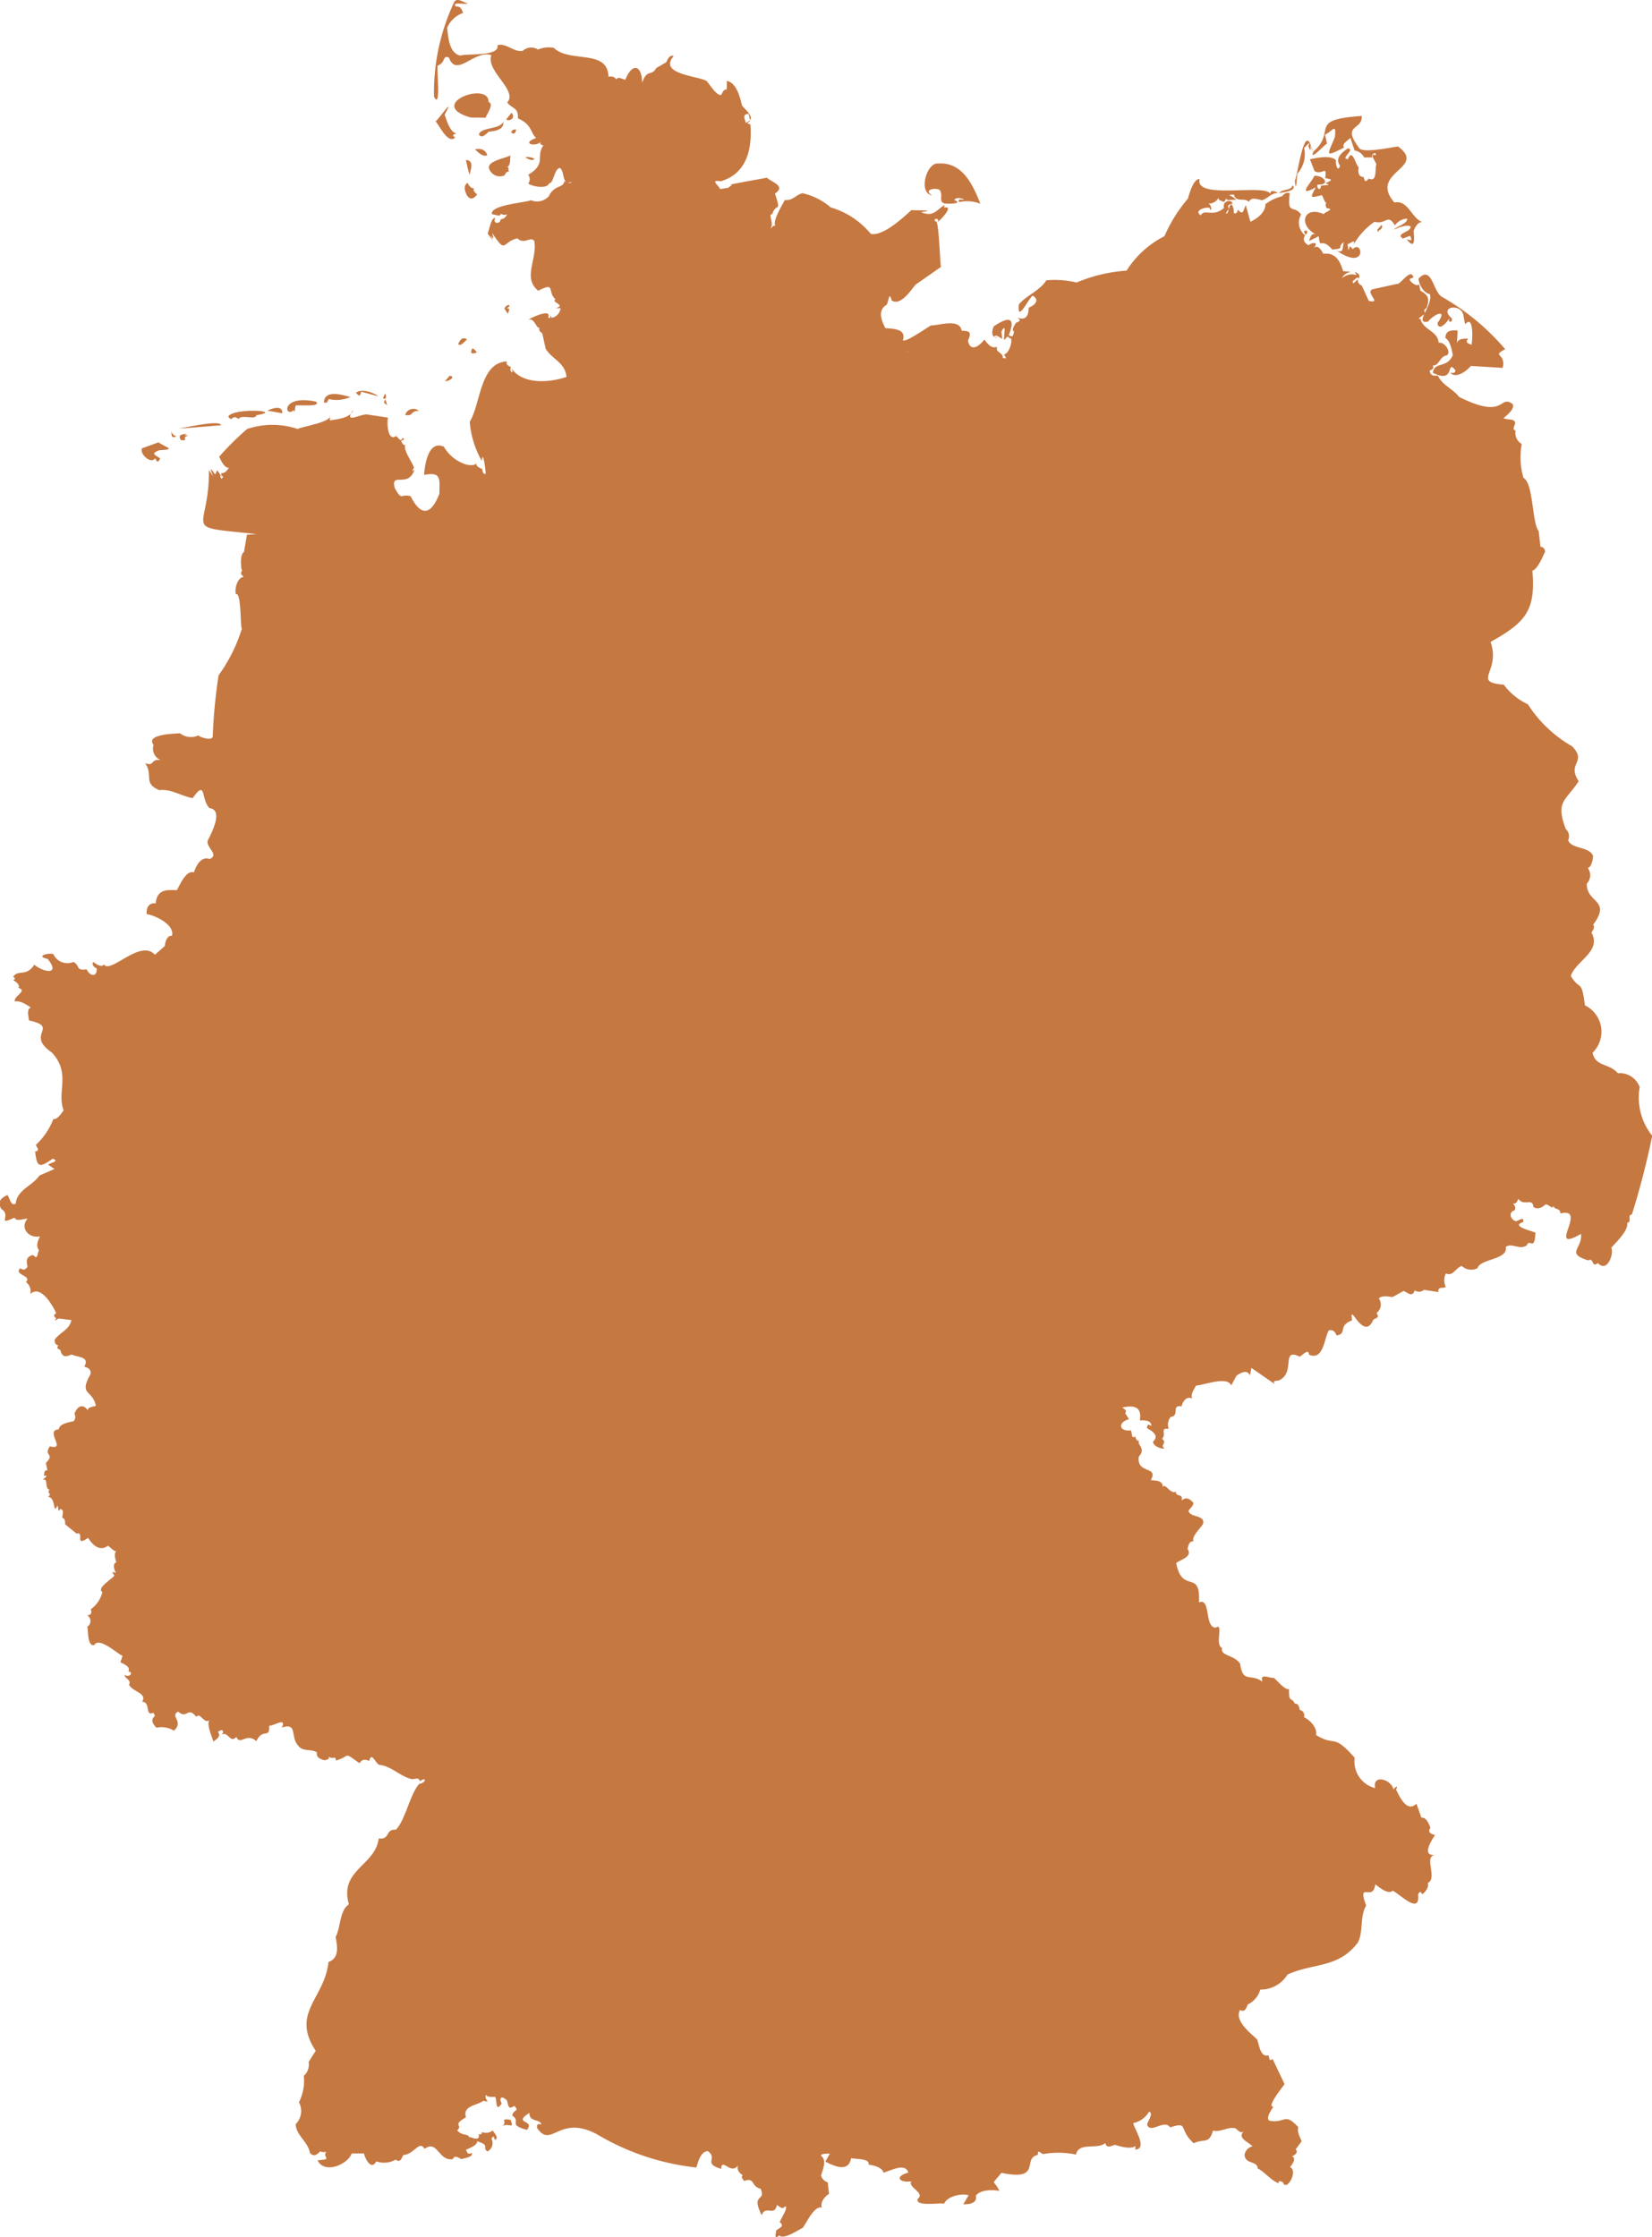
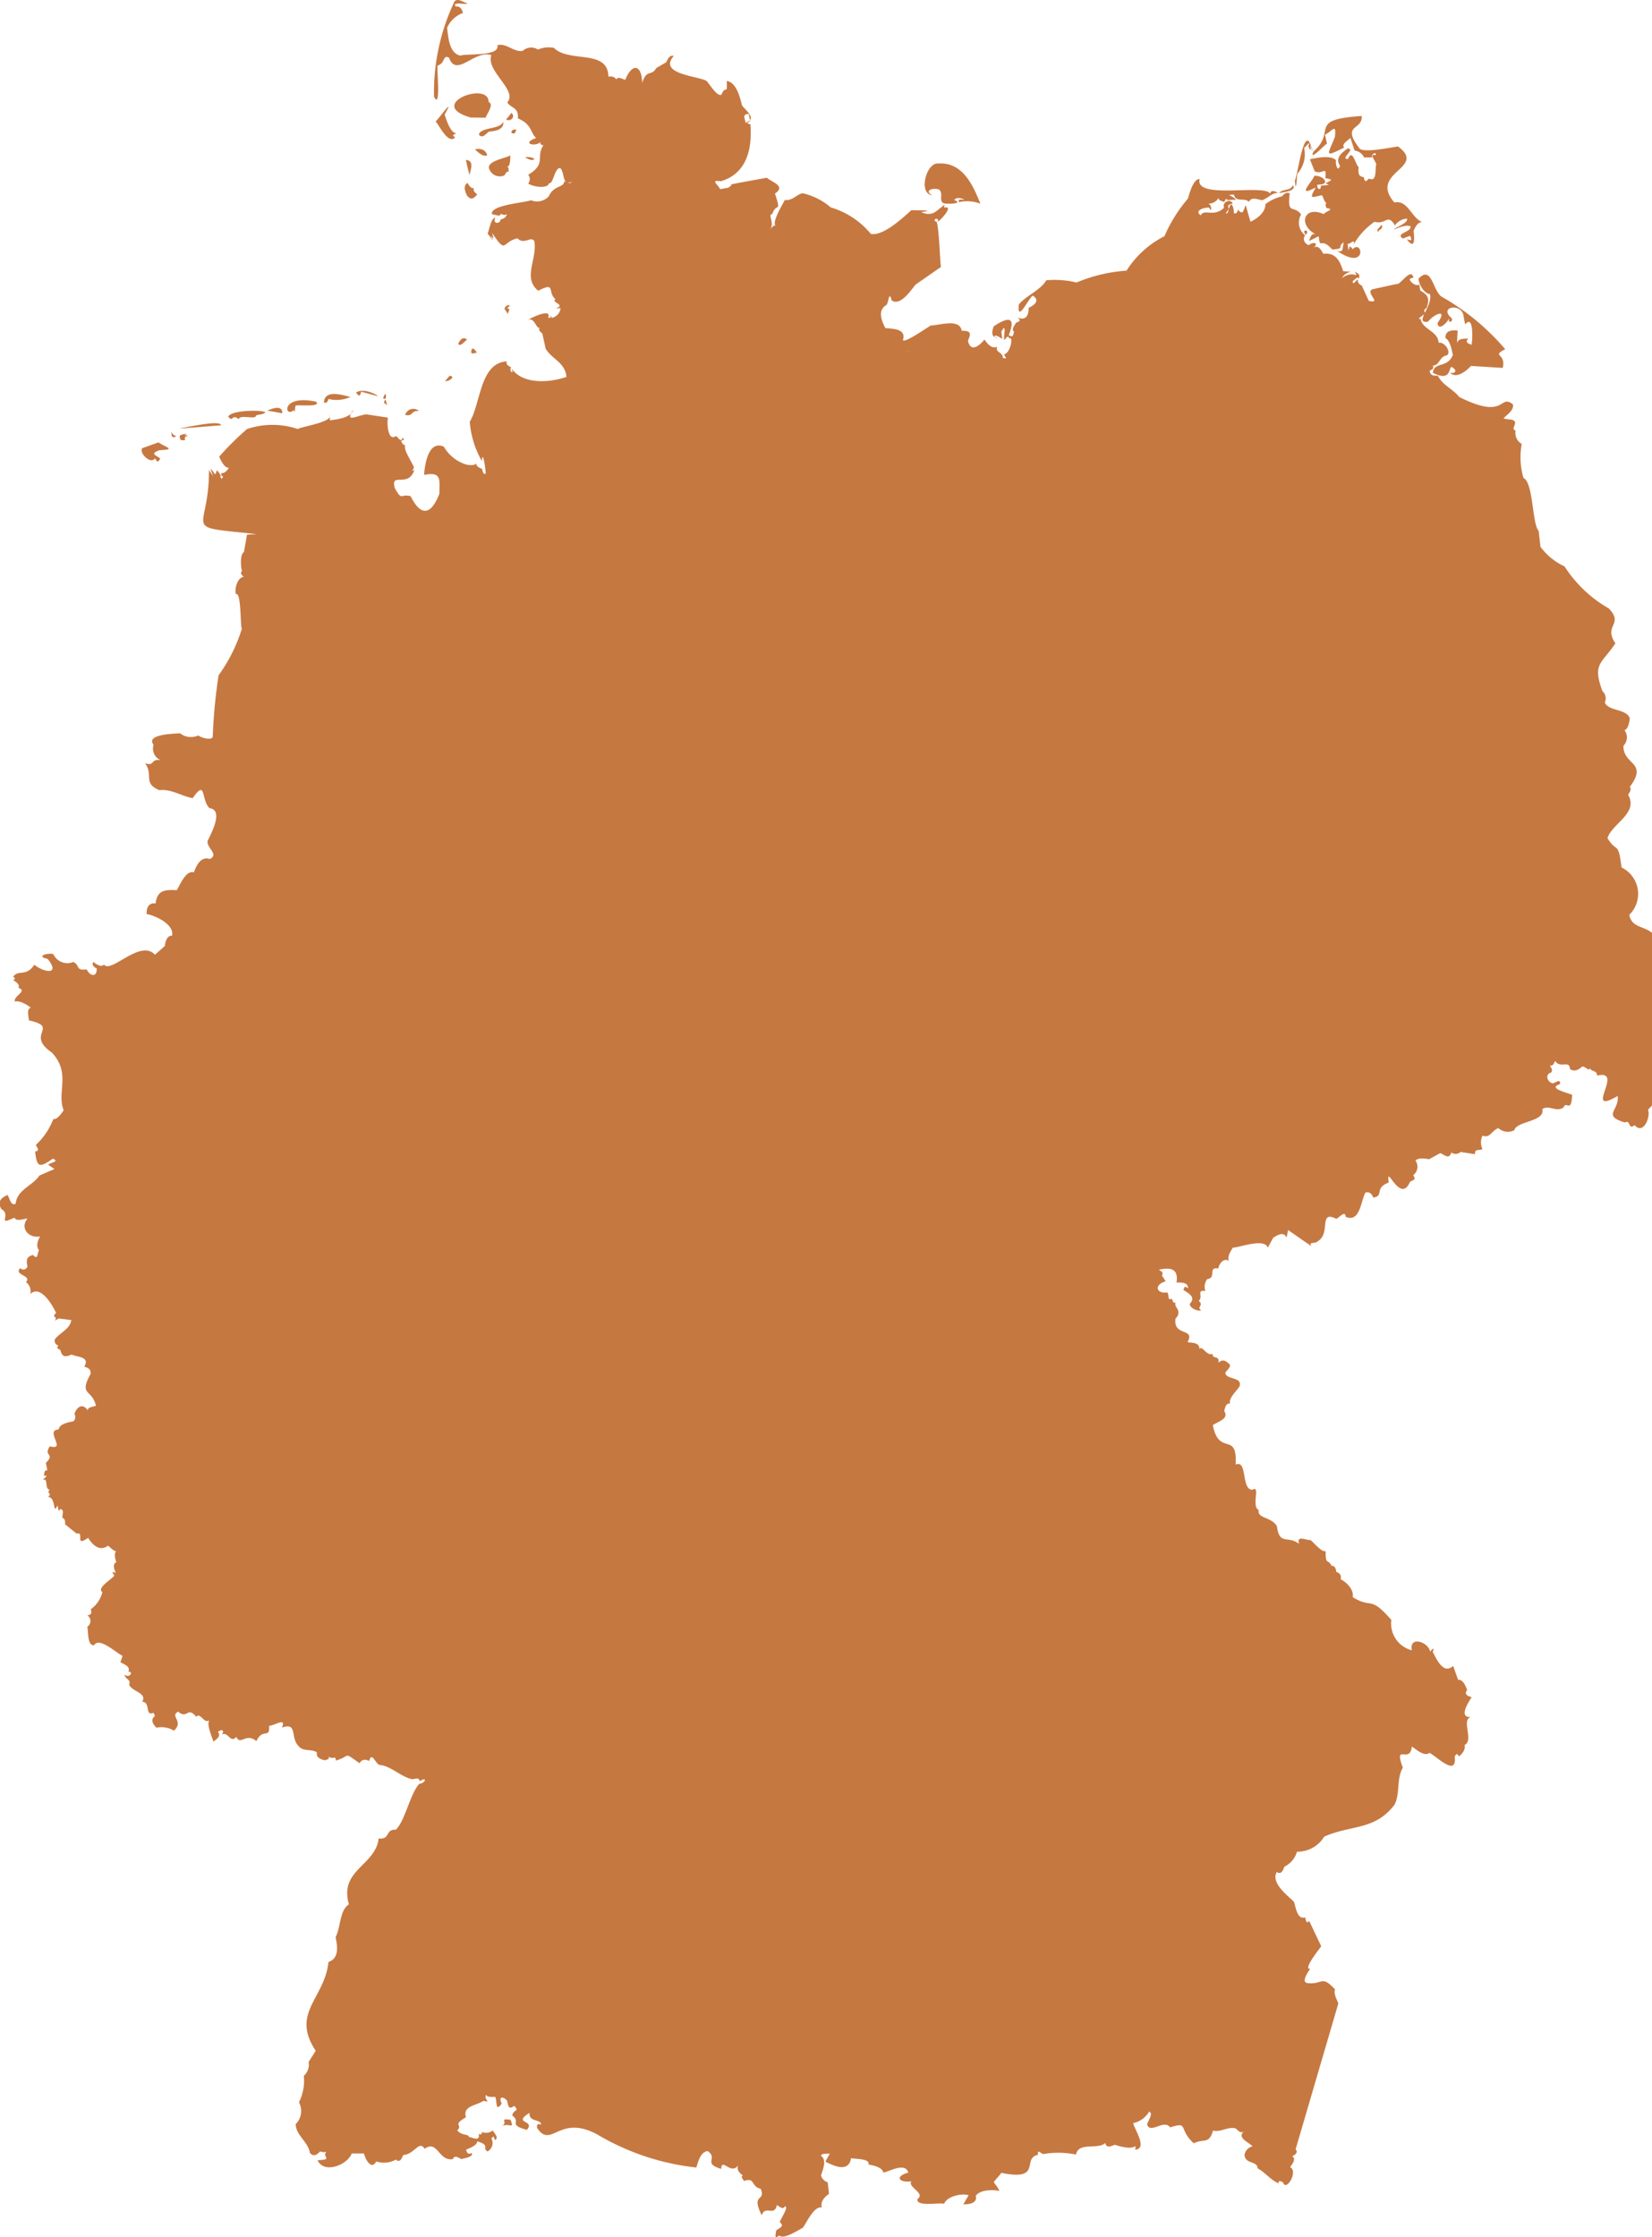
<svg xmlns="http://www.w3.org/2000/svg" width="31.17" height="42.207" viewBox="0 0 31.17 42.207">
-   <path id="Path_4" data-name="Path 4" d="M15.2,42.491c.058-.05.167-.076.069-.156-.006-.029.183-.3.095-.3-.037.074-.106,0-.15-.024-.051.229-.214-.009-.287.193-.213-.43.088-.245-.02-.5-.188-.04-.1-.223-.313-.146-.013-.028-.076-.082-.021-.105-.065-.041-.127-.113-.089-.194-.136.2-.315-.155-.321.07-.358-.107-.052-.191-.253-.335-.137.006-.184.208-.216.309a4.617,4.617,0,0,1-1.867-.622c-.726-.395-.866.281-1.138-.124-.009-.073.014-.08.08-.067-.027-.109-.236-.039-.223-.218-.334.211.116.127-.05.321-.369-.1-.1-.148-.275-.268.011-.12.15-.077.034-.185-.112.088-.108-.014-.134-.1-.078-.088-.166-.073-.1.057-.126.179-.082-.058-.124-.127-.032,0-.16.014-.168-.04-.06.094.118.153-.053.115-.118.089-.4.091-.329.31-.273.159-.049.134-.165.248.1.115.217.051.227.139-.011-.051.217.109.177-.072.038.016.062.012.061-.036a.21.21,0,0,0,.207-.03c.02.05.125.134.041.18-.028-.05-.017-.1-.067-.026A.18.18,0,0,1,9.754,41c-.115-.07.064-.113-.195-.191,0,.08-.154.132-.211.159.019.059.043.1.107.059.039.084-.154.1-.193.118-.056-.024-.129-.086-.163,0-.271.046-.286-.373-.533-.194-.1-.173-.2.111-.4.115-.033.06-.06.159-.143.088a.454.454,0,0,1-.369.034c-.093.178-.21-.049-.231-.15H7.191c-.076.213-.521.395-.644.128.319-.017.058-.054.177-.173-.023.035-.1.016-.128.007-.061.058-.115.112-.194.028-.03-.206-.265-.336-.268-.543a.349.349,0,0,0,.062-.412.919.919,0,0,0,.092-.5.281.281,0,0,0,.09-.261l.134-.211c-.475-.718.166-.979.241-1.675.208-.072.168-.3.134-.471.1-.183.071-.5.251-.617-.187-.651.5-.727.562-1.242.226.023.118-.179.324-.166.178-.173.267-.676.442-.865.117-.013.161-.148.007-.049-.005-.08-.089-.041-.14-.039-.212-.04-.4-.253-.622-.27-.075-.029-.142-.26-.19-.074-.078-.037-.136-.032-.182.043-.321-.227-.154-.134-.447-.051-.005-.109-.048-.009-.139-.075.031.055-.037.055-.071.071-.078-.021-.167-.052-.147-.149-.106-.074-.261-.007-.35-.123-.159-.168-.007-.448-.312-.346.1-.209-.169-.021-.24-.035.016.262-.119.031-.24.291-.2-.168-.3.091-.379-.08-.115.132-.153-.11-.274-.044.06-.082-.007-.109-.072-.049.066.083-.03.135-.086.182-.022-.077-.136-.326-.077-.406-.094.085-.178-.162-.246-.06-.165-.21-.17.052-.342-.1-.166.087.115.181-.08.36a.448.448,0,0,0-.331-.056c-.062-.066-.121-.146-.028-.221l-.026-.061c-.173.072-.046-.2-.214-.208.1-.169-.194-.189-.248-.324.05-.093-.085-.106-.083-.188.083.076.182-.053.068-.058.051-.095-.088-.141-.148-.175l.041-.122c-.083-.023-.445-.371-.536-.2-.135.02-.108-.277-.13-.348a.128.128,0,0,0,0-.216c.079-.005.088-.052.066-.114a.561.561,0,0,0,.219-.325c-.122-.072.2-.259.224-.309-.013-.036-.079-.1.031-.049-.024-.052-.077-.165.008-.205-.021-.058-.059-.185.021-.229-.032.074-.147-.069-.18-.082-.152.117-.289-.012-.373-.148-.269.185-.057-.122-.217-.08l-.217-.175c0-.067,0-.1-.053-.126,0-.081.044-.142-.041-.165-.037.094-.033-.035-.051-.065-.091.2-.022-.16-.178-.161.093-.078-.04-.057.03-.137-.1-.012-.02-.22-.122-.188-.032.006.144-.1.014-.073.013-.064,0-.1.066-.107l-.029-.136c.185-.186-.055-.122.076-.314.328.086-.106-.307.166-.318.017-.114.2-.135.281-.156a.115.115,0,0,0,.016-.139c.056-.149.162-.2.258-.06-.028-.069.116-.074.148-.094-.075-.317-.329-.188-.1-.6.008-.09-.049-.114-.12-.136.112-.194-.127-.174-.238-.229-.115.048-.178.057-.213-.085-.052-.032-.076-.024-.04-.088-.057-.014-.069-.053-.068-.108.1-.137.286-.191.315-.369l-.239-.03s-.072.047-.072.03l.024-.031c-.045-.051-.057-.055,0-.1-.072-.162-.3-.542-.486-.36a.224.224,0,0,0-.083-.226c.12-.126-.238-.131-.109-.261.061.042.1.031.138-.03-.026-.118-.024-.19.106-.22.094.106.075-.03.111-.091-.065-.074-.021-.186.02-.259-.209.04-.386-.151-.238-.336-.048-.005-.221.067-.242-.019-.358.162-.045-.045-.253-.164-.073-.139-.012-.2.117-.263.039.041.062.219.156.164.026-.264.318-.336.448-.531l.284-.123-.118-.08c.033-.043.225-.058.087-.115-.245.168-.3.182-.334-.136.1-.014.034-.07.014-.124a1.3,1.3,0,0,0,.329-.487c.078.013.158-.115.195-.166-.136-.343.145-.692-.222-1.089-.514-.352.16-.475-.434-.607,0-.054-.054-.219.038-.24-.065-.047-.21-.144-.3-.114-.045-.1.251-.2.064-.26.038-.064-.054-.117-.1-.147.052-.018.038-.043,0-.061.1-.146.245.009.4-.228.188.152.5.194.252-.11-.234-.049,0-.119.107-.091a.29.29,0,0,0,.377.149c.131.058.036.172.252.139.06.132.2.157.189-.019-.046-.016-.1-.068-.063-.12.047.036.15.111.2.048.129.181.689-.49.962-.184l.187-.166c.007-.068.035-.2.135-.193.052-.209-.31-.381-.478-.409-.007-.109.034-.219.169-.2.029-.254.18-.261.4-.251.053-.082.169-.384.322-.335.042-.117.127-.312.3-.252.186-.089-.072-.211-.039-.346.065-.134.307-.581.034-.614-.165-.159-.057-.56-.317-.189-.21-.036-.408-.179-.629-.15-.317-.133-.107-.28-.269-.51.188.069.093-.089.293-.056a.235.235,0,0,1-.133-.29c-.16-.2.394-.211.5-.217a.33.33,0,0,0,.343.04c.043.04.26.105.273.022a10.147,10.147,0,0,1,.11-1.156,3.021,3.021,0,0,0,.441-.884c-.035.012-.006-.7-.115-.647-.027-.1.028-.317.15-.327-.04-.038-.076-.06-.033-.113-.024-.054-.043-.314.036-.354l.057-.328.183-.011c-1.478-.158-.893-.007-.9-1.21.119.179.073.131.032-.017.071.04.078.176.115.025.037.008.121.2.081.05.07.013.117-.053.148-.1-.09.007-.152-.147-.184-.208a5.284,5.284,0,0,1,.527-.523,1.5,1.5,0,0,1,.956,0c.051-.043.7-.134.6-.275.012-.012.005.112.007.112.124-.02.4-.044.44-.2-.193.283.136.073.264.089l.391.059c-.023.1-.005.461.154.347.042.028.091.134.124.033.056.039,0,.042-.033.063.024.029.05.11.1.059-.1.054.127.359.146.442-.014.035-.067.094.01.038-.121.362-.456.029-.373.346.142.258.109.1.3.155.2.4.391.346.543-.049,0-.264.048-.42-.289-.353.012-.194.08-.663.373-.532a.737.737,0,0,0,.431.339c.049.007.16.027.187-.038-.032.067.066.1.107.122,0,.03.015.105.063.088.006-.048-.055-.486-.072-.241a1.788,1.788,0,0,1-.228-.74c.211-.348.189-1.112.7-1.14-.024.062.037.089.08.111-.049.074.07.162.007.02.211.31.719.272,1.038.162-.024-.27-.261-.325-.392-.529L10.787,6.7c-.043-.03-.095-.085-.026-.115-.092.071-.107-.2-.246-.14.068-.043.46-.231.382-.038l.042,0c0-.068,0-.046.026,0a.209.209,0,0,0,.167-.182l-.095,0c.216-.059-.1-.115,0-.168-.163-.141.013-.336-.327-.162-.3-.244-.015-.589-.073-.937-.072-.1-.186.077-.319-.051-.3.066-.2.314-.476-.1.011.073.06.145-.036.048.121.2-.02,0-.051-.041.026-.04.067-.312.147-.291-.065.1.087.133.1.023a.124.124,0,0,0,.118-.1c-.031.035-.085.013-.119-.005.012.073-.134.007-.162.013-.055-.179.656-.223.733-.267a.3.3,0,0,0,.338-.074c.1-.219.283-.153.292-.284.028.011.118.062.137.012-.19.076-.118-.171-.215-.261-.113,0-.125.308-.21.286-.023.111-.3.071-.393.007a.132.132,0,0,0,0-.166c.353-.209.136-.345.287-.554-.047-.014-.079-.023-.044-.075-.082.112-.4.046-.093-.065-.111-.094-.071-.253-.345-.37.018-.213-.121-.183-.2-.3.206-.227-.41-.594-.3-.892-.322-.108-.658.437-.8.046-.126-.056-.06.1-.212.15-.028,0,.07.864-.07.587A3.992,3.992,0,0,1,9.131.436c.068-.07.166.022.244.035C9.366.51,9.062.429,9.157.534c.083-.014.114.054.134.121a.511.511,0,0,0-.3.28c.021.168.036.479.249.524.109-.042.753.021.7-.195.168-.05.309.137.478.105a.235.235,0,0,1,.287-.024.513.513,0,0,1,.3-.032c.3.292,1.021.014,1.03.546a.132.132,0,0,1,.151.05c.02-.065.13,0,.167.007.129-.328.314-.286.318.058.089-.274.175-.114.265-.279l.19-.111c.028-.056.06-.143.142-.118-.306.345.466.378.618.471.045.042.2.305.282.259.08-.2.11.032.1-.259.183.029.252.316.287.462.037.055.211.192.156.273-.01.01-.026-.111-.029-.112-.129,0-.075.089-.055.171,0,0,.089-.061.086-.044-.045.04-.091.051,0,.067.038.451-.062.932-.559,1.076-.206-.032-.051.062-.012.148l.16-.027c0-.019.1-.052.033-.053-.012-.015.687-.13.688-.136.091.086.369.154.154.3.128.39.023.154-.052.39-.1-.007.074.188-.064.31.026-.018.092-.131.134-.087-.089-.061.122-.4.168-.492.148.017.214-.1.333-.128a1.231,1.231,0,0,1,.533.268,1.543,1.543,0,0,1,.757.5c.237.046.611-.311.768-.45.031.011.522-.007.18.039.23.1.29-.039.444-.136l-.011.051c.2-.046-.062.234-.121.271.048-.079-.1-.077-.042-.006.068-.109.088.865.107.853l-.481.335c-.085.1-.282.409-.449.3-.054-.2-.057.034-.1.083-.173.1-.094.3-.021.437.144.015.4.009.331.228.038.06.491-.263.53-.278.154,0,.544-.138.579.1.171,0,.183.042.118.189.051.229.219.094.311-.023.054.074.131.182.24.136-.04.113.113.1.107.211.1.021.052,0,.024-.067.127-.03.177-.355.1-.3-.032-.077-.061,0-.095.028-.026-.036.056-.361-.056-.157l.016.138c-.032-.016-.139-.11-.151-.033.174-.006-.124.086-.009-.205.269-.181.426-.19.283.167.082.051.084,0,.1-.068-.061-.036.018-.125.035-.165.073-.031.1-.039.032-.1.138.059.209-.015.209-.185.107-.045.22-.137.078-.228-.074.035-.3.536-.264.168.121-.158.409-.269.519-.458a1.775,1.775,0,0,1,.571.042,2.943,2.943,0,0,1,.943-.224,1.816,1.816,0,0,1,.715-.65,2.817,2.817,0,0,1,.442-.708c.024-.077.1-.379.222-.37-.1.4,1.24.081,1.333.279,0-.085.1-.048.145-.016-.117-.005-.186.1-.3.136-.09-.013-.2-.071-.248.032-.079-.089-.253.019-.282-.136-.189,0-.016.013.038.1-.087-.018-.255.048-.144-.091l-.08.129c-.032-.017-.131-.032-.1-.09a.209.209,0,0,1-.2.12c.076.026.067.192.022.079-.082-.017-.3.052-.163.143.065-.133.241.046.441-.144-.044-.111.122-.178.163-.078-.067.015-.113.026-.071.1.04-.19.1,0,.091.079.054.023.065-.024.079-.064.1.122.1,0,.146-.083l.088.31c.124-.055.288-.178.283-.331a.823.823,0,0,1,.312-.148c.032-.041.09-.088.146-.057-.049.426.073.207.216.4a.3.3,0,0,0,.075.392c-.051.082-.015.146.064.187.127-.09.207-.018.057.074.116-.1.163-.012.223.088.233-.028.314.135.373.328l.149.01a.259.259,0,0,0-.173.121c.225-.165.334.033.242-.123.077.046.1.046.082.137-.018-.066-.091.026-.118.044-.005.1.07-.034.1-.03-.017.026.012.095.069.11l.133.291c.265.06-.08-.158.072-.219l.458-.1c.054.025.231-.257.294-.163.049.067-.022.04-.051.072,0,.055.129.148.179.1l.02.117c.161.088.177.163.118.327-.05.037-.052.037-.028.1,0,.022-.19.125-.083.107.03.2.33.227.339.451.1-.029.245.161.158.236-.144.017-.143.2-.266.191.022.071-.016.071-.062.1.018.1.077.093.157.094.083.178.287.251.4.4.893.447.75-.061,1.011.136.041.1-.114.208-.172.264.048.039.217,0,.217.091-.006.066-.067.117.01.145a.236.236,0,0,0,.115.251,1.384,1.384,0,0,0,.033.641c.189.094.161.86.286,1l.035.3c.053,0,.079.038.088.087-.041.087-.141.336-.241.363.063.749-.121.971-.789,1.344.2.57-.368.754.25.807a1.179,1.179,0,0,0,.454.369,2.409,2.409,0,0,0,.835.793c.292.306-.109.311.124.659-.26.39-.438.375-.245.9a.186.186,0,0,1,.046.214c.061.169.41.115.471.3-.008.061-.025.2-.1.224a.226.226,0,0,1-.019.293c-.012.37.475.3.118.778.044.037-.007.112-.031.146.2.354-.3.539-.389.819.178.294.2.04.266.554a.553.553,0,0,1,.145.894c.053.269.315.195.477.387a.4.4,0,0,1,.412.263,1.149,1.149,0,0,0,.236.917,14.939,14.939,0,0,1-.383,1.484c-.1.014.011.148-.089.155.028.151-.214.373-.3.473.055.121-.082.481-.253.289-.127.1-.067-.111-.183-.05-.437-.135-.1-.226-.136-.5-.669.387.149-.514-.389-.385,0-.134-.17-.042-.119-.2-.016.162-.07.042-.156.026-.08.069-.154.106-.236.049-.009-.179-.183,0-.28-.152-.026.05-.038.1-.1.087.029.049.056.074.028.131-.119.033-.084.161.009.2.032.032.177-.116.153.021-.242.073.136.16.231.2-.015.364-.115.1-.161.237-.137.1-.268-.052-.4.031.052.246-.487.223-.53.4a.26.26,0,0,1-.3-.04c-.124.042-.159.2-.3.142a.3.3,0,0,0,0,.257c-.075.029-.145-.015-.142.093l-.272-.041a.138.138,0,0,1-.173.01c-.048.139-.128.042-.211.011l-.208.115c-.076-.009-.195-.036-.259.025a.2.2,0,0,1-.043.277c.061.09.008.082-.06.125-.188.44-.466-.385-.4.013-.28.1-.083.256-.294.284-.021-.062-.07-.122-.149-.092-.088.167-.1.569-.371.455-.005-.133-.127.021-.177.037-.346-.169-.089.278-.357.429-.037.046-.181,0-.109.091l-.443-.307c-.069.332.043-.076-.282.146l-.1.186c-.065-.188-.54,0-.661,0-.041.069-.109.164-.075.249-.1-.062-.182.054-.2.144-.206-.033-.023.175-.207.2a.236.236,0,0,0-.036.224c-.178-.022-.034.1-.125.187.107.088-.049.116.045.178-.032.027-.217-.031-.215-.123.126-.123-.024-.2-.119-.26.021-.062.021-.08.086-.033.006-.116-.136-.11-.217-.108.042-.265-.113-.289-.331-.243.051.043.09.045.056.109l.071.111c-.222.062-.185.239.032.21.037.047,0,.167.082.117.027.046.019.087.078.078-.056.075.141.144-.007.3-.046.341.379.168.227.443.1.017.221,0,.228.134.038-.094.139.141.245.086-.006.11.14.02.109.167.071-.064.13-.047.195.016.075.047-.044.134-.064.175.014.137.32.07.271.25-.031.066-.228.24-.177.329-.084-.01-.1.079-.114.145.1.146-.133.2-.215.264.117.6.466.1.43.744.228-.1.1.474.316.475.161-.1-.027.316.121.384-.039.155.231.123.341.3.051.375.2.169.419.336-.053-.173.131-.063.213-.073.047.027.217.244.288.208,0,.281.036.131.113.28.068-.007.082.069.091.119a.1.1,0,0,1,.079.134c.115.058.253.195.228.337.376.233.31-.048.729.43a.52.52,0,0,0,.387.573c-.059-.276.312-.163.345.027.026-.043.1-.1.048,0,.063.12.2.445.386.267l.093.263c.094-.013.145.126.172.192-.065.08.009.118.084.134-.053.089-.268.4,0,.377-.217.027.053.442-.135.528.026.076-.043.172-.106.213-.045-.074-.042-.039-.079,0,.048.4-.327.011-.476-.066-.094.081-.257-.071-.332-.119-.035.342-.348-.084-.17.4-.124.2-.049.5-.159.7-.372.487-.822.375-1.325.6a.59.59,0,0,1-.513.284.456.456,0,0,1-.239.283c-.018.051-.053.161-.143.1-.116.205.2.439.32.557.036.068.054.347.211.3.017-.021.008.152.081.066l.226.476c.012,0-.362.445-.207.428-.019.024-.188.257-.049.269.285.034.259-.162.518.12-.033.072.036.2.062.263L25,40.962c.059.047-.014.114-.068.129.093.039,0,.158-.036.205.163.076-.078.483-.135.282-.055-.01-.072-.049-.083.022-.151-.06-.261-.215-.393-.279-.006-.15-.239-.075-.248-.258a.2.2,0,0,1,.151-.16c-.085-.088-.309-.16-.151-.294-.07.068-.113,0-.167-.043-.147-.042-.284.08-.428.04-.075.266-.17.145-.364.24-.3-.274-.083-.414-.446-.3-.112-.162-.369.13-.432-.051-.005-.043.132-.218.036-.245a.461.461,0,0,1-.3.216c.025.117.276.483.039.5l.006-.07c-.087.073-.3.007-.39-.021-.079.024-.153.074-.182-.033-.141.13-.506-.027-.552.217a1.637,1.637,0,0,0-.619-.009c-.058-.019-.106-.1-.1.015-.309.06.091.5-.689.339-.208.266-.151.1-.037.34-.129-.023-.356-.027-.446.092.035.146-.131.163-.235.161l.1-.17c-.129-.045-.413.021-.462.161-.052-.03-.55.065-.5-.093.153-.111-.2-.224-.117-.332-.221.035-.335-.087-.059-.164-.058-.2-.353-.022-.47,0-.023-.106-.2-.137-.282-.152.038-.12-.274-.1-.327-.121-.048.276-.315.154-.486.066l.085-.153c-.017.007-.172-.009-.167.044.116.075.031.272,0,.369a.181.181,0,0,0,.126.129l.025.22c-.079.05-.171.152-.135.258-.149-.039-.295.3-.36.382-.064.028-.364.233-.443.144C15.159,42.663,15.189,42.577,15.2,42.491Zm9.214-24.245s-.006-.016-.005-.016Zm-1.452-.587h0ZM9.462,11l.011,0S9.457,10.993,9.462,11ZM4.737,9.445c.045-.057.029-.054-.033-.053Zm12.89-2.419.133.045S17.625,7.022,17.627,7.027Zm6.057-2.593c.047.021.045-.062.056-.086ZM10.032,40.523c.116-.088-.072-.148.156-.12C10.262,40.6,10.163,40.451,10.032,40.523ZM3.48,9.055c-.073.124-.3-.087-.244-.188l.309-.111c.145.1.344.134.019.147-.167.066-.1.081.015.155C3.534,9.143,3.523,9.133,3.48,9.055Zm.488-.342c-.067-.115.028-.1.113-.123-.073.053-.031.022.029.036C3.952,8.671,4.142,8.73,3.967,8.713Zm-.183-.187a.127.127,0,0,0,.1.114C3.771,8.7,3.8,8.6,3.785,8.526Zm.149-.037c.06.007.782-.172.793-.054C4.726,8.43,3.924,8.505,3.934,8.489Zm.928-.22c.08-.168,1.086-.114.53-.026-.011.1-.293-.025-.335.075C4.93,8.207,4.945,8.394,4.862,8.268ZM8.2,8.238a.161.161,0,0,1,.261-.074C8.3,8.151,8.356,8.273,8.2,8.238ZM5.6,8.157c.09-.042.287-.114.281.05Zm.5-.012c-.175.167-.263-.3.419-.157.111.113-.37.05-.386.077S6.123,8.246,6.1,8.146Zm1.7-.133c.033-.139.036,0,.065.042ZM6.667,8c.012-.251.366-.133.5-.1a.639.639,0,0,1-.411.038C6.739,7.975,6.721,8.034,6.667,8Zm1.115-.08.038-.081C7.857,7.873,7.836,7.979,7.781,7.917Zm-.513-.1c.111-.085.335-.005.423.067L7.371,7.8C7.341,7.907,7.326,7.882,7.268,7.812Zm1.769-.32c.127.012-.018.112-.085.1Zm18.552-.049c.019-.228.269-.082.377-.342-.016-.085-.051-.276-.14-.321,0-.146.114-.152.231-.141l-.015.28c-.008-.129.118-.131.215-.127-.067.074,0,.087.062.116.021-.093.041-.575-.115-.391-.007.031-.041-.193-.043-.188-.063-.2-.43-.142-.245.051.108.073-.072.163-.008.007-.029.08-.213.283-.231.109.208-.29-.07-.166-.179-.026-.277.046.1-.3.035-.52-.116-.015-.208-.184-.215-.291.252-.261.27.231.436.34a4.459,4.459,0,0,1,1.2.991c-.27.145.022.064-.047.353l-.6-.037c-.081.093-.275.248-.391.13.04,0,.087.02.1-.046C27.829,7.166,28.033,7.668,27.589,7.443ZM9.459,6.99c.041-.013.074.045.093.072C9.461,7.084,9.427,7.1,9.459,6.99ZM9.2,6.9c.034-.075.08-.146.168-.085C9.338,6.834,9.244,6.96,9.2,6.9Zm.872-.663c.028-.1.178-.086.039-.009.088-.009.039.048.028.1C10.144,6.349,10.077,6.235,10.076,6.239Zm15.694-1.1c.148.055.113-.045.144-.157-.146.1.047.112-.217.139-.227-.259-.225.024-.256-.252l-.185.091c.03-.071.045-.171.146-.118-.362-.176-.247-.561.133-.39.024-.046.225-.095.053-.113-.014-.044-.041-.094.028-.1-.054.046-.094-.123-.115-.145-.224.054-.231.066-.116-.146-.38.2-.073-.1-.026-.219.189-.007.312.178.06.165-.026.074.061.133.063.024.031-.017.248-.005.081-.046.131-.066.158-.068,0-.1.038-.261-.055-.046-.2-.131l-.089-.225c.123-.022.393-.087.494.021-.02.063.037.245.074.1-.1-.145.037-.246.146-.325.157.013-.159.205.006.2.084-.212.139.109.2.152-.008.086-.018.181.094.188.024.092.033.1.1.029.162.077.11-.191.139-.267,0-.04-.151-.22-.011-.174.019-.08-.1-.016-.063.043h-.156a.227.227,0,0,0-.179-.13l-.08-.241c-.029.042-.18.117-.117.183-.394.2-.306.136-.175-.2.031-.279-.053-.1-.187-.043l.038.171c-.021-.007-.353.359-.254.146.447-.39-.125-.6.91-.669.015.282-.4.148-.04.616.093.086.614-.029.724-.04.561.412-.568.48-.068,1.057.254-.057.323.294.523.368-.083,0-.135.1-.161.168.01.11.041.375-.124.165.015-.023.125.072.058-.073l-.137.051c-.154-.1.171-.12.144-.23-.076-.039-.245.032-.315.062.027-.047.27-.116.251-.207a.3.3,0,0,0-.23.128c-.14-.236-.164-.007-.385-.069a1.336,1.336,0,0,0-.4.44c.055-.14-.055-.021-.108-.02L26,5.139c.02-.082.017-.111.077-.027C26.269,4.913,26.358,5.544,25.77,5.134Zm-.608-.36c.061-.054.084.03.029.063Zm1.378-.025.087-.1c.031.052-.012.083-.054.108C26.562,4.809,26.56,4.785,26.54,4.749Zm-8.145-.5c-.151-.025-.02-.181-.116-.265-.1-.04-.3.011-.13.108-.272-.034-.11-.628.115-.6.457-.03.653.407.793.758a.7.7,0,0,0-.4-.03c-.043-.073.063-.035.095-.047-.058-.028-.141-.053-.189.007C18.746,4.256,18.442,4.258,18.395,4.25ZM9.364,4.094c-.035-.075-.075-.178.012-.234.023.044.066.112.125.1-.035.046.03.092.058.12C9.489,4.159,9.436,4.194,9.364,4.094Zm15.323-.039c.071-.089.219-.037.26-.15C25.041,4.017,24.727,4.041,24.688,4.055Zm.3-.238c.064-.14.183-1.169.331-.564-.01.013-.032-.113-.035-.113,0,.091.008.152-.042.026.063-.134-.054.024-.08.032a.549.549,0,0,1-.126.487C25.022,3.722,25.011,4.106,24.987,3.817Zm-15.193-.2c-.1-.166.318-.223.393-.277-.011.05.009.218-.074.218.075,0,0,.078.069.116-.059-.055-.069-.016-.11.045A.212.212,0,0,1,9.794,3.616Zm-.448-.19c.167.016.085.182.07.286A2.809,2.809,0,0,1,9.346,3.426Zm1.115-.048a.234.234,0,0,1,.178.029C10.6,3.458,10.5,3.4,10.461,3.378Zm-.946-.151c.1-.024.2,0,.234.11C9.669,3.382,9.567,3.273,9.515,3.227ZM8.774,2.7c.048-.031.386-.511.17-.129.041.12.106.339.222.357-.059.025-.093.029-.022.075C9.012,3.141,8.846,2.779,8.774,2.7Zm.817.242c.054-.139.394-.086.46-.234.018.153-.162.177-.272.185C9.726,2.934,9.648,3.038,9.591,2.946Zm.614-.03c0-.056.045-.06.09-.058C10.28,2.913,10.267,2.95,10.205,2.916Zm-.1-.248.1-.124C10.286,2.614,10.195,2.707,10.107,2.668Zm-.67-.037c-.857-.245.345-.7.339-.292.113.041-.041.234-.055.295Z" transform="translate(-0.555 -0.41)" fill="#c67841" />
+   <path id="Path_4" data-name="Path 4" d="M15.2,42.491c.058-.05.167-.076.069-.156-.006-.029.183-.3.095-.3-.037.074-.106,0-.15-.024-.051.229-.214-.009-.287.193-.213-.43.088-.245-.02-.5-.188-.04-.1-.223-.313-.146-.013-.028-.076-.082-.021-.105-.065-.041-.127-.113-.089-.194-.136.2-.315-.155-.321.07-.358-.107-.052-.191-.253-.335-.137.006-.184.208-.216.309a4.617,4.617,0,0,1-1.867-.622c-.726-.395-.866.281-1.138-.124-.009-.073.014-.08.08-.067-.027-.109-.236-.039-.223-.218-.334.211.116.127-.05.321-.369-.1-.1-.148-.275-.268.011-.12.15-.077.034-.185-.112.088-.108-.014-.134-.1-.078-.088-.166-.073-.1.057-.126.179-.082-.058-.124-.127-.032,0-.16.014-.168-.04-.06.094.118.153-.053.115-.118.089-.4.091-.329.31-.273.159-.049.134-.165.248.1.115.217.051.227.139-.011-.051.217.109.177-.072.038.016.062.012.061-.036a.21.21,0,0,0,.207-.03c.02.05.125.134.041.18-.028-.05-.017-.1-.067-.026A.18.18,0,0,1,9.754,41c-.115-.07.064-.113-.195-.191,0,.08-.154.132-.211.159.019.059.043.1.107.059.039.084-.154.1-.193.118-.056-.024-.129-.086-.163,0-.271.046-.286-.373-.533-.194-.1-.173-.2.111-.4.115-.033.06-.06.159-.143.088a.454.454,0,0,1-.369.034c-.093.178-.21-.049-.231-.15H7.191c-.076.213-.521.395-.644.128.319-.017.058-.054.177-.173-.023.035-.1.016-.128.007-.061.058-.115.112-.194.028-.03-.206-.265-.336-.268-.543a.349.349,0,0,0,.062-.412.919.919,0,0,0,.092-.5.281.281,0,0,0,.09-.261l.134-.211c-.475-.718.166-.979.241-1.675.208-.072.168-.3.134-.471.1-.183.071-.5.251-.617-.187-.651.5-.727.562-1.242.226.023.118-.179.324-.166.178-.173.267-.676.442-.865.117-.013.161-.148.007-.049-.005-.08-.089-.041-.14-.039-.212-.04-.4-.253-.622-.27-.075-.029-.142-.26-.19-.074-.078-.037-.136-.032-.182.043-.321-.227-.154-.134-.447-.051-.005-.109-.048-.009-.139-.075.031.055-.037.055-.071.071-.078-.021-.167-.052-.147-.149-.106-.074-.261-.007-.35-.123-.159-.168-.007-.448-.312-.346.1-.209-.169-.021-.24-.035.016.262-.119.031-.24.291-.2-.168-.3.091-.379-.08-.115.132-.153-.11-.274-.044.06-.082-.007-.109-.072-.049.066.083-.03.135-.086.182-.022-.077-.136-.326-.077-.406-.094.085-.178-.162-.246-.06-.165-.21-.17.052-.342-.1-.166.087.115.181-.08.36a.448.448,0,0,0-.331-.056c-.062-.066-.121-.146-.028-.221l-.026-.061c-.173.072-.046-.2-.214-.208.1-.169-.194-.189-.248-.324.05-.093-.085-.106-.083-.188.083.076.182-.053.068-.058.051-.095-.088-.141-.148-.175l.041-.122c-.083-.023-.445-.371-.536-.2-.135.02-.108-.277-.13-.348a.128.128,0,0,0,0-.216c.079-.005.088-.052.066-.114a.561.561,0,0,0,.219-.325c-.122-.072.2-.259.224-.309-.013-.036-.079-.1.031-.049-.024-.052-.077-.165.008-.205-.021-.058-.059-.185.021-.229-.032.074-.147-.069-.18-.082-.152.117-.289-.012-.373-.148-.269.185-.057-.122-.217-.08l-.217-.175c0-.067,0-.1-.053-.126,0-.081.044-.142-.041-.165-.037.094-.033-.035-.051-.065-.091.2-.022-.16-.178-.161.093-.078-.04-.057.03-.137-.1-.012-.02-.22-.122-.188-.032.006.144-.1.014-.073.013-.064,0-.1.066-.107l-.029-.136c.185-.186-.055-.122.076-.314.328.086-.106-.307.166-.318.017-.114.2-.135.281-.156a.115.115,0,0,0,.016-.139c.056-.149.162-.2.258-.06-.028-.069.116-.074.148-.094-.075-.317-.329-.188-.1-.6.008-.09-.049-.114-.12-.136.112-.194-.127-.174-.238-.229-.115.048-.178.057-.213-.085-.052-.032-.076-.024-.04-.088-.057-.014-.069-.053-.068-.108.1-.137.286-.191.315-.369l-.239-.03s-.072.047-.072.03l.024-.031c-.045-.051-.057-.055,0-.1-.072-.162-.3-.542-.486-.36a.224.224,0,0,0-.083-.226c.12-.126-.238-.131-.109-.261.061.042.1.031.138-.03-.026-.118-.024-.19.106-.22.094.106.075-.03.111-.091-.065-.074-.021-.186.02-.259-.209.04-.386-.151-.238-.336-.048-.005-.221.067-.242-.019-.358.162-.045-.045-.253-.164-.073-.139-.012-.2.117-.263.039.041.062.219.156.164.026-.264.318-.336.448-.531l.284-.123-.118-.08c.033-.043.225-.058.087-.115-.245.168-.3.182-.334-.136.1-.014.034-.07.014-.124a1.3,1.3,0,0,0,.329-.487c.078.013.158-.115.195-.166-.136-.343.145-.692-.222-1.089-.514-.352.16-.475-.434-.607,0-.054-.054-.219.038-.24-.065-.047-.21-.144-.3-.114-.045-.1.251-.2.064-.26.038-.064-.054-.117-.1-.147.052-.018.038-.043,0-.061.1-.146.245.009.4-.228.188.152.5.194.252-.11-.234-.049,0-.119.107-.091a.29.29,0,0,0,.377.149c.131.058.036.172.252.139.06.132.2.157.189-.019-.046-.016-.1-.068-.063-.12.047.036.15.111.2.048.129.181.689-.49.962-.184l.187-.166c.007-.068.035-.2.135-.193.052-.209-.31-.381-.478-.409-.007-.109.034-.219.169-.2.029-.254.18-.261.4-.251.053-.082.169-.384.322-.335.042-.117.127-.312.3-.252.186-.089-.072-.211-.039-.346.065-.134.307-.581.034-.614-.165-.159-.057-.56-.317-.189-.21-.036-.408-.179-.629-.15-.317-.133-.107-.28-.269-.51.188.069.093-.089.293-.056a.235.235,0,0,1-.133-.29c-.16-.2.394-.211.5-.217a.33.33,0,0,0,.343.04c.043.04.26.105.273.022a10.147,10.147,0,0,1,.11-1.156,3.021,3.021,0,0,0,.441-.884c-.035.012-.006-.7-.115-.647-.027-.1.028-.317.15-.327-.04-.038-.076-.06-.033-.113-.024-.054-.043-.314.036-.354l.057-.328.183-.011c-1.478-.158-.893-.007-.9-1.21.119.179.073.131.032-.017.071.04.078.176.115.025.037.008.121.2.081.05.07.013.117-.053.148-.1-.09.007-.152-.147-.184-.208a5.284,5.284,0,0,1,.527-.523,1.5,1.5,0,0,1,.956,0c.051-.043.7-.134.6-.275.012-.012.005.112.007.112.124-.02.4-.044.44-.2-.193.283.136.073.264.089l.391.059c-.023.1-.005.461.154.347.042.028.091.134.124.033.056.039,0,.042-.033.063.024.029.05.11.1.059-.1.054.127.359.146.442-.014.035-.067.094.01.038-.121.362-.456.029-.373.346.142.258.109.1.3.155.2.4.391.346.543-.049,0-.264.048-.42-.289-.353.012-.194.08-.663.373-.532a.737.737,0,0,0,.431.339c.049.007.16.027.187-.038-.032.067.066.1.107.122,0,.03.015.105.063.088.006-.048-.055-.486-.072-.241a1.788,1.788,0,0,1-.228-.74c.211-.348.189-1.112.7-1.14-.024.062.037.089.08.111-.049.074.07.162.007.02.211.31.719.272,1.038.162-.024-.27-.261-.325-.392-.529L10.787,6.7c-.043-.03-.095-.085-.026-.115-.092.071-.107-.2-.246-.14.068-.043.46-.231.382-.038l.042,0c0-.068,0-.046.026,0a.209.209,0,0,0,.167-.182l-.095,0c.216-.059-.1-.115,0-.168-.163-.141.013-.336-.327-.162-.3-.244-.015-.589-.073-.937-.072-.1-.186.077-.319-.051-.3.066-.2.314-.476-.1.011.073.06.145-.036.048.121.2-.02,0-.051-.041.026-.04.067-.312.147-.291-.065.1.087.133.1.023a.124.124,0,0,0,.118-.1c-.031.035-.085.013-.119-.005.012.073-.134.007-.162.013-.055-.179.656-.223.733-.267a.3.3,0,0,0,.338-.074c.1-.219.283-.153.292-.284.028.011.118.062.137.012-.19.076-.118-.171-.215-.261-.113,0-.125.308-.21.286-.023.111-.3.071-.393.007a.132.132,0,0,0,0-.166c.353-.209.136-.345.287-.554-.047-.014-.079-.023-.044-.075-.082.112-.4.046-.093-.065-.111-.094-.071-.253-.345-.37.018-.213-.121-.183-.2-.3.206-.227-.41-.594-.3-.892-.322-.108-.658.437-.8.046-.126-.056-.06.1-.212.15-.028,0,.07.864-.07.587A3.992,3.992,0,0,1,9.131.436c.068-.07.166.022.244.035C9.366.51,9.062.429,9.157.534c.083-.014.114.054.134.121a.511.511,0,0,0-.3.28c.021.168.036.479.249.524.109-.042.753.021.7-.195.168-.05.309.137.478.105a.235.235,0,0,1,.287-.024.513.513,0,0,1,.3-.032c.3.292,1.021.014,1.03.546a.132.132,0,0,1,.151.05c.02-.065.13,0,.167.007.129-.328.314-.286.318.058.089-.274.175-.114.265-.279l.19-.111c.028-.056.06-.143.142-.118-.306.345.466.378.618.471.045.042.2.305.282.259.08-.2.11.032.1-.259.183.029.252.316.287.462.037.055.211.192.156.273-.01.01-.026-.111-.029-.112-.129,0-.075.089-.055.171,0,0,.089-.061.086-.044-.045.04-.091.051,0,.067.038.451-.062.932-.559,1.076-.206-.032-.051.062-.012.148l.16-.027c0-.019.1-.052.033-.053-.012-.015.687-.13.688-.136.091.086.369.154.154.3.128.39.023.154-.052.39-.1-.007.074.188-.064.31.026-.018.092-.131.134-.087-.089-.061.122-.4.168-.492.148.017.214-.1.333-.128a1.231,1.231,0,0,1,.533.268,1.543,1.543,0,0,1,.757.5c.237.046.611-.311.768-.45.031.011.522-.007.18.039.23.1.29-.039.444-.136l-.011.051c.2-.046-.062.234-.121.271.048-.079-.1-.077-.042-.006.068-.109.088.865.107.853l-.481.335c-.085.1-.282.409-.449.3-.054-.2-.057.034-.1.083-.173.1-.094.3-.021.437.144.015.4.009.331.228.038.06.491-.263.53-.278.154,0,.544-.138.579.1.171,0,.183.042.118.189.051.229.219.094.311-.023.054.074.131.182.24.136-.04.113.113.1.107.211.1.021.052,0,.024-.067.127-.03.177-.355.1-.3-.032-.077-.061,0-.095.028-.026-.036.056-.361-.056-.157l.016.138c-.032-.016-.139-.11-.151-.033.174-.006-.124.086-.009-.205.269-.181.426-.19.283.167.082.051.084,0,.1-.068-.061-.036.018-.125.035-.165.073-.031.1-.039.032-.1.138.059.209-.015.209-.185.107-.045.22-.137.078-.228-.074.035-.3.536-.264.168.121-.158.409-.269.519-.458a1.775,1.775,0,0,1,.571.042,2.943,2.943,0,0,1,.943-.224,1.816,1.816,0,0,1,.715-.65,2.817,2.817,0,0,1,.442-.708c.024-.077.1-.379.222-.37-.1.4,1.24.081,1.333.279,0-.085.1-.048.145-.016-.117-.005-.186.1-.3.136-.09-.013-.2-.071-.248.032-.079-.089-.253.019-.282-.136-.189,0-.016.013.038.1-.087-.018-.255.048-.144-.091l-.08.129c-.032-.017-.131-.032-.1-.09a.209.209,0,0,1-.2.12c.076.026.067.192.022.079-.082-.017-.3.052-.163.143.065-.133.241.046.441-.144-.044-.111.122-.178.163-.078-.067.015-.113.026-.071.1.04-.19.1,0,.091.079.054.023.065-.024.079-.064.1.122.1,0,.146-.083l.088.31c.124-.055.288-.178.283-.331a.823.823,0,0,1,.312-.148c.032-.041.09-.088.146-.057-.049.426.073.207.216.4a.3.3,0,0,0,.075.392c-.051.082-.015.146.064.187.127-.09.207-.018.057.074.116-.1.163-.012.223.088.233-.028.314.135.373.328l.149.01a.259.259,0,0,0-.173.121c.225-.165.334.033.242-.123.077.046.1.046.082.137-.018-.066-.091.026-.118.044-.005.1.07-.034.1-.03-.017.026.012.095.069.11l.133.291c.265.06-.08-.158.072-.219l.458-.1c.054.025.231-.257.294-.163.049.067-.022.04-.051.072,0,.055.129.148.179.1l.02.117c.161.088.177.163.118.327-.05.037-.052.037-.028.1,0,.022-.19.125-.083.107.03.2.33.227.339.451.1-.029.245.161.158.236-.144.017-.143.2-.266.191.022.071-.016.071-.062.1.018.1.077.093.157.094.083.178.287.251.4.4.893.447.75-.061,1.011.136.041.1-.114.208-.172.264.048.039.217,0,.217.091-.006.066-.067.117.01.145a.236.236,0,0,0,.115.251,1.384,1.384,0,0,0,.033.641c.189.094.161.86.286,1l.035.3a1.179,1.179,0,0,0,.454.369,2.409,2.409,0,0,0,.835.793c.292.306-.109.311.124.659-.26.39-.438.375-.245.9a.186.186,0,0,1,.046.214c.061.169.41.115.471.3-.008.061-.025.2-.1.224a.226.226,0,0,1-.019.293c-.012.37.475.3.118.778.044.037-.007.112-.031.146.2.354-.3.539-.389.819.178.294.2.04.266.554a.553.553,0,0,1,.145.894c.053.269.315.195.477.387a.4.4,0,0,1,.412.263,1.149,1.149,0,0,0,.236.917,14.939,14.939,0,0,1-.383,1.484c-.1.014.011.148-.089.155.028.151-.214.373-.3.473.055.121-.082.481-.253.289-.127.1-.067-.111-.183-.05-.437-.135-.1-.226-.136-.5-.669.387.149-.514-.389-.385,0-.134-.17-.042-.119-.2-.016.162-.07.042-.156.026-.08.069-.154.106-.236.049-.009-.179-.183,0-.28-.152-.026.05-.038.1-.1.087.029.049.056.074.028.131-.119.033-.084.161.009.2.032.032.177-.116.153.021-.242.073.136.16.231.2-.015.364-.115.1-.161.237-.137.1-.268-.052-.4.031.052.246-.487.223-.53.4a.26.26,0,0,1-.3-.04c-.124.042-.159.2-.3.142a.3.3,0,0,0,0,.257c-.075.029-.145-.015-.142.093l-.272-.041a.138.138,0,0,1-.173.01c-.048.139-.128.042-.211.011l-.208.115c-.076-.009-.195-.036-.259.025a.2.2,0,0,1-.043.277c.061.09.008.082-.06.125-.188.44-.466-.385-.4.013-.28.1-.083.256-.294.284-.021-.062-.07-.122-.149-.092-.088.167-.1.569-.371.455-.005-.133-.127.021-.177.037-.346-.169-.089.278-.357.429-.037.046-.181,0-.109.091l-.443-.307c-.069.332.043-.076-.282.146l-.1.186c-.065-.188-.54,0-.661,0-.041.069-.109.164-.075.249-.1-.062-.182.054-.2.144-.206-.033-.023.175-.207.2a.236.236,0,0,0-.036.224c-.178-.022-.034.1-.125.187.107.088-.049.116.045.178-.032.027-.217-.031-.215-.123.126-.123-.024-.2-.119-.26.021-.062.021-.08.086-.033.006-.116-.136-.11-.217-.108.042-.265-.113-.289-.331-.243.051.043.09.045.056.109l.071.111c-.222.062-.185.239.032.21.037.047,0,.167.082.117.027.046.019.087.078.078-.056.075.141.144-.007.3-.046.341.379.168.227.443.1.017.221,0,.228.134.038-.094.139.141.245.086-.006.11.14.02.109.167.071-.064.13-.047.195.016.075.047-.044.134-.064.175.014.137.32.07.271.25-.031.066-.228.24-.177.329-.084-.01-.1.079-.114.145.1.146-.133.2-.215.264.117.6.466.1.43.744.228-.1.1.474.316.475.161-.1-.027.316.121.384-.039.155.231.123.341.3.051.375.2.169.419.336-.053-.173.131-.063.213-.073.047.027.217.244.288.208,0,.281.036.131.113.28.068-.007.082.069.091.119a.1.1,0,0,1,.079.134c.115.058.253.195.228.337.376.233.31-.048.729.43a.52.52,0,0,0,.387.573c-.059-.276.312-.163.345.027.026-.043.1-.1.048,0,.063.12.2.445.386.267l.093.263c.094-.013.145.126.172.192-.065.08.009.118.084.134-.053.089-.268.4,0,.377-.217.027.053.442-.135.528.026.076-.043.172-.106.213-.045-.074-.042-.039-.079,0,.048.4-.327.011-.476-.066-.094.081-.257-.071-.332-.119-.035.342-.348-.084-.17.4-.124.2-.049.5-.159.7-.372.487-.822.375-1.325.6a.59.59,0,0,1-.513.284.456.456,0,0,1-.239.283c-.018.051-.053.161-.143.1-.116.205.2.439.32.557.036.068.054.347.211.3.017-.021.008.152.081.066l.226.476c.012,0-.362.445-.207.428-.019.024-.188.257-.049.269.285.034.259-.162.518.12-.033.072.036.2.062.263L25,40.962c.059.047-.014.114-.068.129.093.039,0,.158-.036.205.163.076-.078.483-.135.282-.055-.01-.072-.049-.083.022-.151-.06-.261-.215-.393-.279-.006-.15-.239-.075-.248-.258a.2.2,0,0,1,.151-.16c-.085-.088-.309-.16-.151-.294-.07.068-.113,0-.167-.043-.147-.042-.284.08-.428.04-.075.266-.17.145-.364.24-.3-.274-.083-.414-.446-.3-.112-.162-.369.13-.432-.051-.005-.043.132-.218.036-.245a.461.461,0,0,1-.3.216c.025.117.276.483.039.5l.006-.07c-.087.073-.3.007-.39-.021-.079.024-.153.074-.182-.033-.141.13-.506-.027-.552.217a1.637,1.637,0,0,0-.619-.009c-.058-.019-.106-.1-.1.015-.309.06.091.5-.689.339-.208.266-.151.1-.037.34-.129-.023-.356-.027-.446.092.035.146-.131.163-.235.161l.1-.17c-.129-.045-.413.021-.462.161-.052-.03-.55.065-.5-.093.153-.111-.2-.224-.117-.332-.221.035-.335-.087-.059-.164-.058-.2-.353-.022-.47,0-.023-.106-.2-.137-.282-.152.038-.12-.274-.1-.327-.121-.048.276-.315.154-.486.066l.085-.153c-.017.007-.172-.009-.167.044.116.075.031.272,0,.369a.181.181,0,0,0,.126.129l.025.22c-.079.05-.171.152-.135.258-.149-.039-.295.3-.36.382-.064.028-.364.233-.443.144C15.159,42.663,15.189,42.577,15.2,42.491Zm9.214-24.245s-.006-.016-.005-.016Zm-1.452-.587h0ZM9.462,11l.011,0S9.457,10.993,9.462,11ZM4.737,9.445c.045-.057.029-.054-.033-.053Zm12.89-2.419.133.045S17.625,7.022,17.627,7.027Zm6.057-2.593c.047.021.045-.062.056-.086ZM10.032,40.523c.116-.088-.072-.148.156-.12C10.262,40.6,10.163,40.451,10.032,40.523ZM3.48,9.055c-.073.124-.3-.087-.244-.188l.309-.111c.145.1.344.134.019.147-.167.066-.1.081.015.155C3.534,9.143,3.523,9.133,3.48,9.055Zm.488-.342c-.067-.115.028-.1.113-.123-.073.053-.031.022.029.036C3.952,8.671,4.142,8.73,3.967,8.713Zm-.183-.187a.127.127,0,0,0,.1.114C3.771,8.7,3.8,8.6,3.785,8.526Zm.149-.037c.06.007.782-.172.793-.054C4.726,8.43,3.924,8.505,3.934,8.489Zm.928-.22c.08-.168,1.086-.114.53-.026-.011.1-.293-.025-.335.075C4.93,8.207,4.945,8.394,4.862,8.268ZM8.2,8.238a.161.161,0,0,1,.261-.074C8.3,8.151,8.356,8.273,8.2,8.238ZM5.6,8.157c.09-.042.287-.114.281.05Zm.5-.012c-.175.167-.263-.3.419-.157.111.113-.37.05-.386.077S6.123,8.246,6.1,8.146Zm1.7-.133c.033-.139.036,0,.065.042ZM6.667,8c.012-.251.366-.133.5-.1a.639.639,0,0,1-.411.038C6.739,7.975,6.721,8.034,6.667,8Zm1.115-.08.038-.081C7.857,7.873,7.836,7.979,7.781,7.917Zm-.513-.1c.111-.085.335-.005.423.067L7.371,7.8C7.341,7.907,7.326,7.882,7.268,7.812Zm1.769-.32c.127.012-.018.112-.085.1Zm18.552-.049c.019-.228.269-.082.377-.342-.016-.085-.051-.276-.14-.321,0-.146.114-.152.231-.141l-.015.28c-.008-.129.118-.131.215-.127-.067.074,0,.087.062.116.021-.093.041-.575-.115-.391-.007.031-.041-.193-.043-.188-.063-.2-.43-.142-.245.051.108.073-.072.163-.008.007-.029.08-.213.283-.231.109.208-.29-.07-.166-.179-.026-.277.046.1-.3.035-.52-.116-.015-.208-.184-.215-.291.252-.261.27.231.436.34a4.459,4.459,0,0,1,1.2.991c-.27.145.022.064-.047.353l-.6-.037c-.081.093-.275.248-.391.13.04,0,.087.02.1-.046C27.829,7.166,28.033,7.668,27.589,7.443ZM9.459,6.99c.041-.013.074.045.093.072C9.461,7.084,9.427,7.1,9.459,6.99ZM9.2,6.9c.034-.075.08-.146.168-.085C9.338,6.834,9.244,6.96,9.2,6.9Zm.872-.663c.028-.1.178-.086.039-.009.088-.009.039.048.028.1C10.144,6.349,10.077,6.235,10.076,6.239Zm15.694-1.1c.148.055.113-.045.144-.157-.146.1.047.112-.217.139-.227-.259-.225.024-.256-.252l-.185.091c.03-.071.045-.171.146-.118-.362-.176-.247-.561.133-.39.024-.046.225-.095.053-.113-.014-.044-.041-.094.028-.1-.054.046-.094-.123-.115-.145-.224.054-.231.066-.116-.146-.38.2-.073-.1-.026-.219.189-.007.312.178.06.165-.026.074.061.133.063.024.031-.017.248-.005.081-.046.131-.066.158-.068,0-.1.038-.261-.055-.046-.2-.131l-.089-.225c.123-.022.393-.087.494.021-.02.063.037.245.074.1-.1-.145.037-.246.146-.325.157.013-.159.205.006.2.084-.212.139.109.2.152-.008.086-.018.181.094.188.024.092.033.1.1.029.162.077.11-.191.139-.267,0-.04-.151-.22-.011-.174.019-.08-.1-.016-.063.043h-.156a.227.227,0,0,0-.179-.13l-.08-.241c-.029.042-.18.117-.117.183-.394.2-.306.136-.175-.2.031-.279-.053-.1-.187-.043l.038.171c-.021-.007-.353.359-.254.146.447-.39-.125-.6.91-.669.015.282-.4.148-.04.616.093.086.614-.029.724-.04.561.412-.568.48-.068,1.057.254-.057.323.294.523.368-.083,0-.135.1-.161.168.01.11.041.375-.124.165.015-.023.125.072.058-.073l-.137.051c-.154-.1.171-.12.144-.23-.076-.039-.245.032-.315.062.027-.047.27-.116.251-.207a.3.3,0,0,0-.23.128c-.14-.236-.164-.007-.385-.069a1.336,1.336,0,0,0-.4.44c.055-.14-.055-.021-.108-.02L26,5.139c.02-.082.017-.111.077-.027C26.269,4.913,26.358,5.544,25.77,5.134Zm-.608-.36c.061-.054.084.03.029.063Zm1.378-.025.087-.1c.031.052-.012.083-.054.108C26.562,4.809,26.56,4.785,26.54,4.749Zm-8.145-.5c-.151-.025-.02-.181-.116-.265-.1-.04-.3.011-.13.108-.272-.034-.11-.628.115-.6.457-.03.653.407.793.758a.7.7,0,0,0-.4-.03c-.043-.073.063-.035.095-.047-.058-.028-.141-.053-.189.007C18.746,4.256,18.442,4.258,18.395,4.25ZM9.364,4.094c-.035-.075-.075-.178.012-.234.023.044.066.112.125.1-.035.046.03.092.058.12C9.489,4.159,9.436,4.194,9.364,4.094Zm15.323-.039c.071-.089.219-.037.26-.15C25.041,4.017,24.727,4.041,24.688,4.055Zm.3-.238c.064-.14.183-1.169.331-.564-.01.013-.032-.113-.035-.113,0,.091.008.152-.042.026.063-.134-.054.024-.08.032a.549.549,0,0,1-.126.487C25.022,3.722,25.011,4.106,24.987,3.817Zm-15.193-.2c-.1-.166.318-.223.393-.277-.011.05.009.218-.074.218.075,0,0,.078.069.116-.059-.055-.069-.016-.11.045A.212.212,0,0,1,9.794,3.616Zm-.448-.19c.167.016.085.182.07.286A2.809,2.809,0,0,1,9.346,3.426Zm1.115-.048a.234.234,0,0,1,.178.029C10.6,3.458,10.5,3.4,10.461,3.378Zm-.946-.151c.1-.024.2,0,.234.11C9.669,3.382,9.567,3.273,9.515,3.227ZM8.774,2.7c.048-.031.386-.511.17-.129.041.12.106.339.222.357-.059.025-.093.029-.022.075C9.012,3.141,8.846,2.779,8.774,2.7Zm.817.242c.054-.139.394-.086.46-.234.018.153-.162.177-.272.185C9.726,2.934,9.648,3.038,9.591,2.946Zm.614-.03c0-.056.045-.06.09-.058C10.28,2.913,10.267,2.95,10.205,2.916Zm-.1-.248.1-.124C10.286,2.614,10.195,2.707,10.107,2.668Zm-.67-.037c-.857-.245.345-.7.339-.292.113.041-.041.234-.055.295Z" transform="translate(-0.555 -0.41)" fill="#c67841" />
</svg>